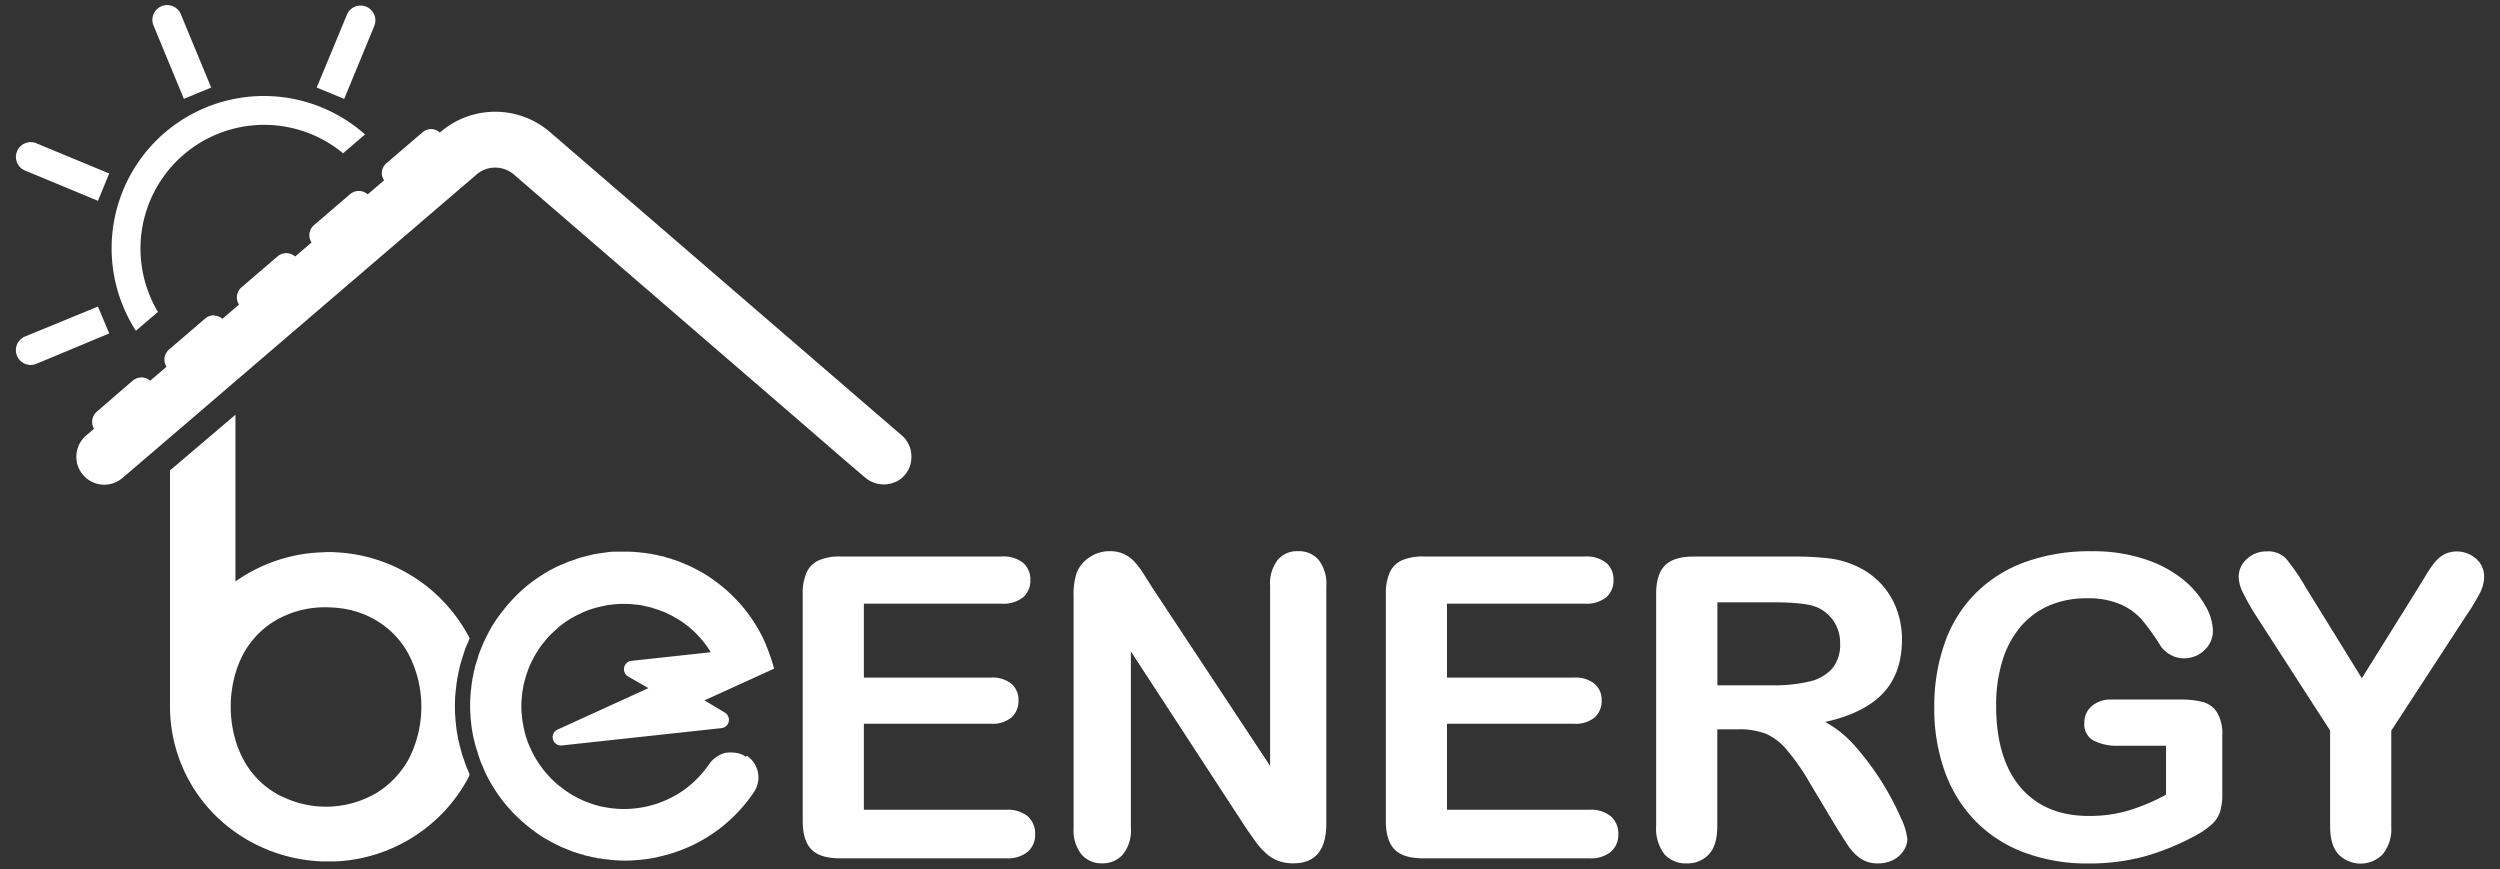
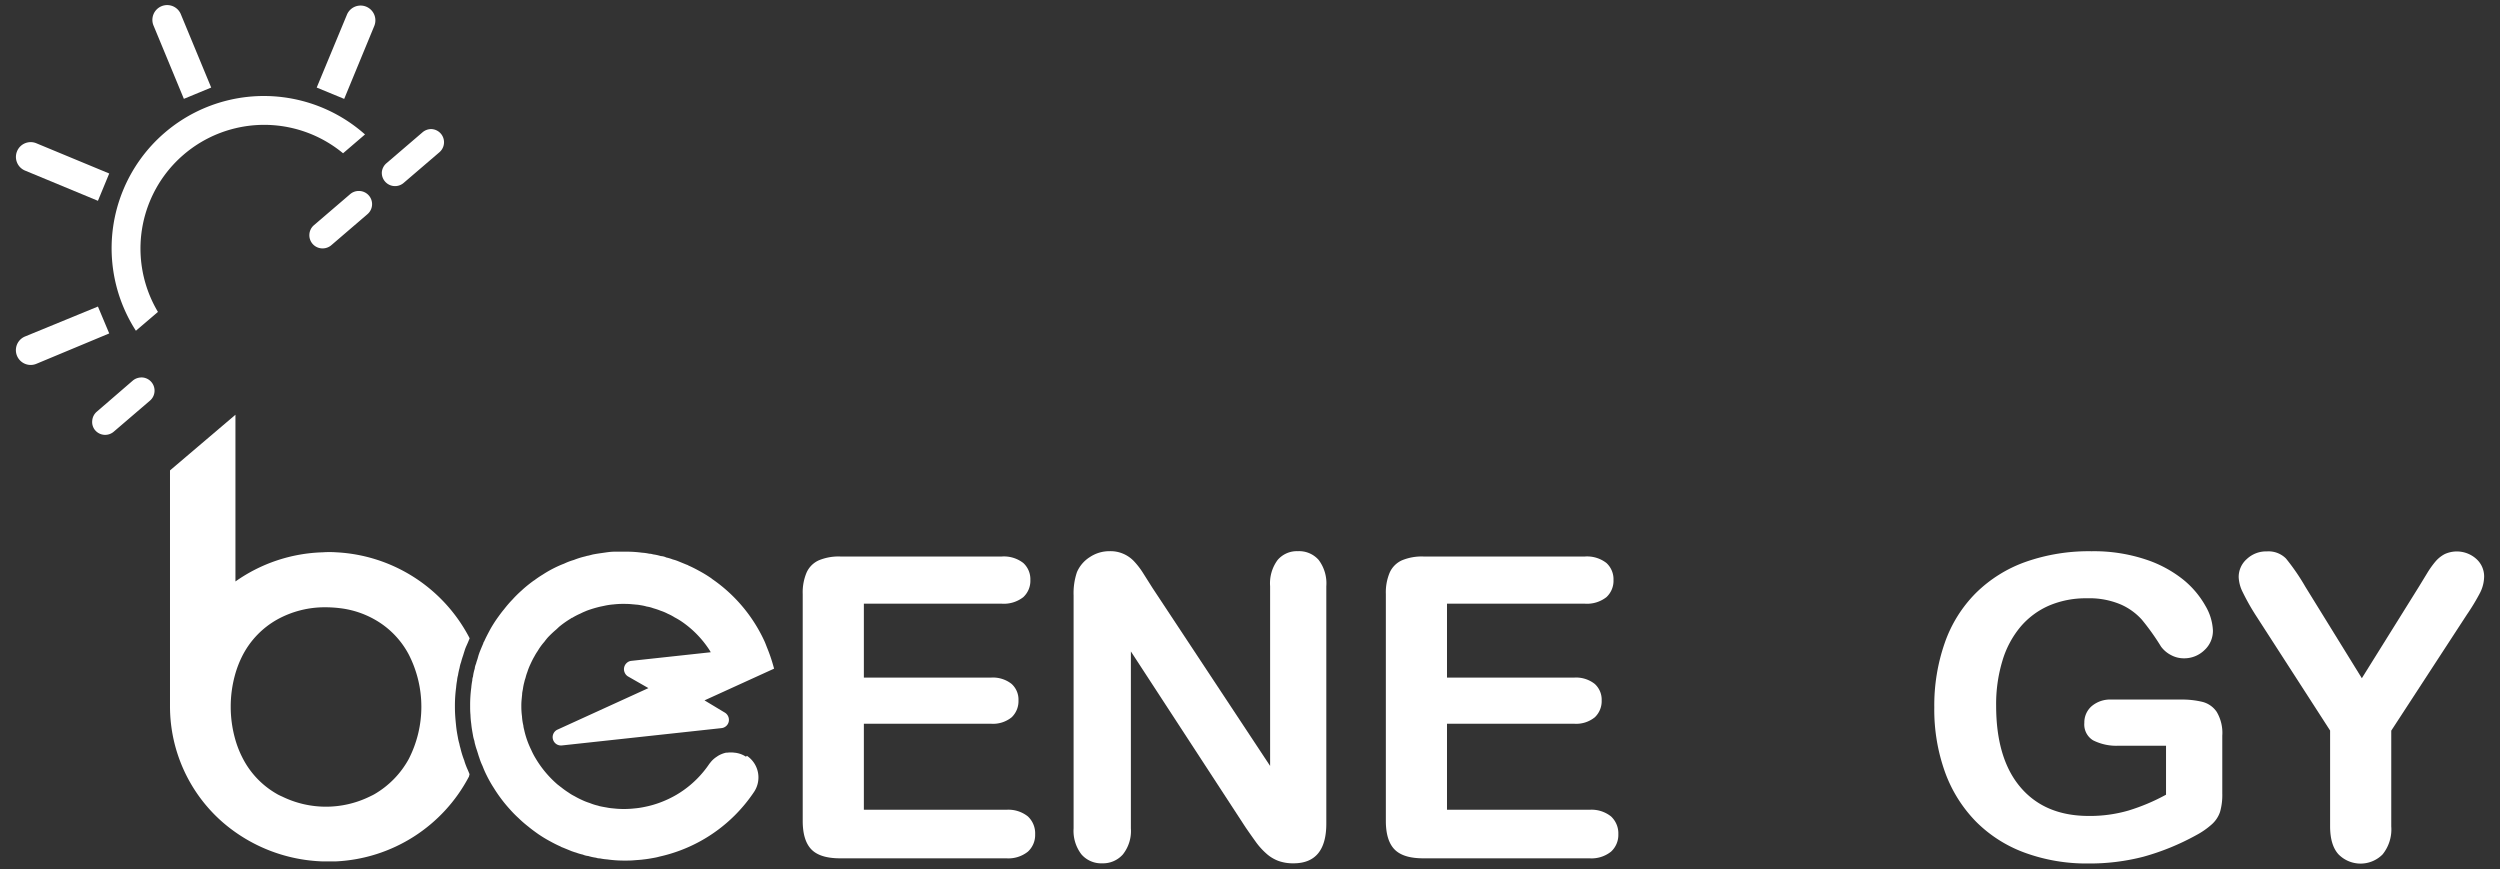
<svg xmlns="http://www.w3.org/2000/svg" id="Calque_1" data-name="Calque 1" viewBox="0 0 464.86 161.6">
  <rect x="0" y="0" width="464.86" height="161.6" fill="#333333" stroke="none" />
  <defs>
    <style>.cls-1{fill:#fff;}</style>
  </defs>
  <path class="cls-1" d="M29.37,58a23,23,0,0,1,34.42-29.5L67.87,25A28.31,28.31,0,0,0,25.27,61.5Z" />
  <path class="cls-1" d="M34.19,18.38,28.58,4.83a2.75,2.75,0,1,1,5.08-2.1l5.61,13.55Z" />
  <path class="cls-1" d="M20.31,62,6.76,67.65a2.75,2.75,0,1,1-2.11-5.08L18.21,57Z" />
  <path class="cls-1" d="M58.89,16.28,64.51,2.73a2.75,2.75,0,1,1,5.08,2.11L64,18.39Z" />
  <path class="cls-1" d="M18.21,37.34,4.66,31.72a2.75,2.75,0,0,1-1.49-3.59,2.74,2.74,0,0,1,3.59-1.49l13.55,5.62Z" />
-   <path class="cls-1" d="M169.38,83.9v-.06a5.14,5.14,0,0,0-.3-.94c0-.06,0-.09-.06-.15a5.19,5.19,0,0,0-.44-.76,1.72,1.72,0,0,1-.12-.21,5.11,5.11,0,0,0-.79-.82L102.29,24.58a15.61,15.61,0,0,0-20.42,0L44.68,56.43,35,64.74,16,81a5.19,5.19,0,1,0,6.78,7.87L35,78.41l10.37-8.9L88.62,32.44a5.33,5.33,0,0,1,6.92,0l53.21,45.92,6.93,6,5.06,4.33a5.36,5.36,0,0,0,6.22.7A5.07,5.07,0,0,0,169.47,85,6.41,6.41,0,0,0,169.38,83.9Z" />
  <path class="cls-1" d="M186.25,112.25H160.63V126h23.59a5.59,5.59,0,0,1,3.88,1.17,3.93,3.93,0,0,1,1.28,3.08,4.14,4.14,0,0,1-1.26,3.12,5.49,5.49,0,0,1-3.9,1.2H160.63v16h26.5a5.82,5.82,0,0,1,4,1.24,4.3,4.3,0,0,1,1.35,3.31,4.2,4.2,0,0,1-1.35,3.24,5.82,5.82,0,0,1-4,1.24h-30.9c-2.48,0-4.26-.54-5.34-1.64s-1.63-2.87-1.63-5.32v-42.2a9.41,9.41,0,0,1,.73-4,4.52,4.52,0,0,1,2.28-2.26,9.59,9.59,0,0,1,4-.7h30a5.86,5.86,0,0,1,4,1.2,4.09,4.09,0,0,1,1.32,3.16,4.13,4.13,0,0,1-1.32,3.2A5.86,5.86,0,0,1,186.25,112.25Z" />
  <path class="cls-1" d="M214.31,109.34l21.86,33.08V109a7.27,7.27,0,0,1,1.4-4.88,4.7,4.7,0,0,1,3.77-1.63,4.83,4.83,0,0,1,3.86,1.63,7.22,7.22,0,0,1,1.42,4.88v44.14q0,7.4-6.12,7.39a8,8,0,0,1-2.76-.44,7,7,0,0,1-2.3-1.4,13.19,13.19,0,0,1-2-2.24c-.61-.85-1.22-1.72-1.84-2.62l-21.32-32.7v32.89a7,7,0,0,1-1.5,4.87,4.94,4.94,0,0,1-3.82,1.64,4.88,4.88,0,0,1-3.87-1.66,7.17,7.17,0,0,1-1.46-4.85v-43.3a12.23,12.23,0,0,1,.62-4.33,6.21,6.21,0,0,1,2.41-2.81,6.53,6.53,0,0,1,3.64-1.09,6,6,0,0,1,4.53,1.84,14.16,14.16,0,0,1,1.69,2.18Z" />
  <path class="cls-1" d="M294.68,112.25H269.06V126h23.59a5.59,5.59,0,0,1,3.88,1.17,3.94,3.94,0,0,1,1.29,3.08,4.12,4.12,0,0,1-1.27,3.12,5.49,5.49,0,0,1-3.9,1.2H269.06v16h26.5a5.82,5.82,0,0,1,4,1.24,4.3,4.3,0,0,1,1.36,3.31,4.21,4.21,0,0,1-1.36,3.24,5.82,5.82,0,0,1-4,1.24h-30.9c-2.48,0-4.26-.54-5.34-1.64s-1.63-2.87-1.63-5.32v-42.2a9.41,9.41,0,0,1,.73-4,4.52,4.52,0,0,1,2.28-2.26,9.59,9.59,0,0,1,4-.7h30a5.86,5.86,0,0,1,4,1.2,4.09,4.09,0,0,1,1.32,3.16,4.13,4.13,0,0,1-1.32,3.2A5.86,5.86,0,0,1,294.68,112.25Z" />
-   <path class="cls-1" d="M323.32,135.61h-4v18c0,2.38-.52,4.12-1.57,5.25a5.35,5.35,0,0,1-4.1,1.68,5.24,5.24,0,0,1-4.21-1.76,7.83,7.83,0,0,1-1.49-5.17V110.45q0-3.67,1.65-5.32c1.09-1.09,2.87-1.64,5.32-1.64h18.49a55.69,55.69,0,0,1,6.55.32,16.72,16.72,0,0,1,4.9,1.32,14.15,14.15,0,0,1,4.67,3.18,13.91,13.91,0,0,1,3.08,4.81,16,16,0,0,1,1.05,5.8q0,6.27-3.54,10t-10.74,5.32a20.48,20.48,0,0,1,5.78,4.75,52,52,0,0,1,8.29,13.07,12.47,12.47,0,0,1,1.21,3.93,4,4,0,0,1-.71,2.2,5,5,0,0,1-1.93,1.72,6.13,6.13,0,0,1-2.84.63,5.52,5.52,0,0,1-3.21-.9,8.53,8.53,0,0,1-2.24-2.28q-.94-1.38-2.55-4l-4.55-7.59a41.83,41.83,0,0,0-4.39-6.35,10.8,10.8,0,0,0-3.92-3A13.64,13.64,0,0,0,323.32,135.61ZM329.83,112H319.34v15.43h10.19a28.72,28.72,0,0,0,6.89-.7,8.16,8.16,0,0,0,4.27-2.42,6.94,6.94,0,0,0,1.47-4.69,7.24,7.24,0,0,0-1.19-4.11,7.11,7.11,0,0,0-3.29-2.66C336.35,112.31,333.74,112,329.83,112Z" />
  <path class="cls-1" d="M413.22,136.8v10.75a11.33,11.33,0,0,1-.42,3.43,5.43,5.43,0,0,1-1.55,2.32,14.68,14.68,0,0,1-2.89,2,45.12,45.12,0,0,1-9.8,4,39.62,39.62,0,0,1-10.26,1.26,33.34,33.34,0,0,1-11.79-2,24.79,24.79,0,0,1-9.08-5.78,25.56,25.56,0,0,1-5.76-9.19,34.36,34.36,0,0,1-2-12.06,35.25,35.25,0,0,1,1.95-12,24.54,24.54,0,0,1,5.75-9.23,25.12,25.12,0,0,1,9.22-5.8,35.43,35.43,0,0,1,12.33-2,30.52,30.52,0,0,1,10,1.51,22.26,22.26,0,0,1,7.09,3.81,17,17,0,0,1,4.09,4.86,9.87,9.87,0,0,1,1.38,4.56,4.87,4.87,0,0,1-1.59,3.66,5.37,5.37,0,0,1-3.81,1.51,5,5,0,0,1-2.35-.58,5.34,5.34,0,0,1-1.9-1.6,44.09,44.09,0,0,0-3.56-5,11.49,11.49,0,0,0-3.92-2.83,14.94,14.94,0,0,0-6.3-1.15,17.35,17.35,0,0,0-7.05,1.36,14.58,14.58,0,0,0-5.3,3.94,17.69,17.69,0,0,0-3.37,6.34,27.8,27.8,0,0,0-1.16,8.3q0,9.88,4.53,15.2t12.66,5.33a25.75,25.75,0,0,0,7.4-1,37.27,37.27,0,0,0,7-2.95v-9.11H394a9.59,9.59,0,0,1-4.8-1,3.44,3.44,0,0,1-1.63-3.25,4,4,0,0,1,1.36-3.1,5.32,5.32,0,0,1,3.7-1.23h12.9a16,16,0,0,1,4,.43,4.55,4.55,0,0,1,2.66,1.87A7.65,7.65,0,0,1,413.22,136.8Z" />
  <path class="cls-1" d="M433.27,153.64v-17.8l-13.71-21.25a42.44,42.44,0,0,1-2.54-4.48,6.79,6.79,0,0,1-.75-2.8,4.43,4.43,0,0,1,1.51-3.36,5.23,5.23,0,0,1,3.73-1.42,4.58,4.58,0,0,1,3.55,1.32,39.76,39.76,0,0,1,3.61,5.26l10.5,17,10.6-17,1.61-2.64a17,17,0,0,1,1.43-2,5.84,5.84,0,0,1,1.75-1.43,5.42,5.42,0,0,1,5.91.9,4.37,4.37,0,0,1,1.44,3.23,6.85,6.85,0,0,1-.73,3,39.13,39.13,0,0,1-2.49,4.13l-14.05,21.56v17.8a7.4,7.4,0,0,1-1.61,5.21,5.76,5.76,0,0,1-8.19,0Q433.27,157.16,433.27,153.64Z" />
  <path class="cls-1" d="M86.36,141.55l0-.05a16.83,16.83,0,0,1-.75-2.4,7.06,7.06,0,0,1-.2-.82,8.78,8.78,0,0,1-.27-1.17c-.13-.67-.25-1.36-.33-2.14s-.13-1.3-.17-1.92-.05-1.14-.05-1.73a25.48,25.48,0,0,1,.22-3.46,12.62,12.62,0,0,1,.18-1.35,4.7,4.7,0,0,1,.17-.94,11.83,11.83,0,0,1,.29-1.36,5.83,5.83,0,0,1,.29-1.1c.11-.46.25-.87.39-1.28.07-.24.15-.49.31-1s.43-1,.67-1.61l.22-.53-.16-.31a29.59,29.59,0,0,0-24.61-15.68,18.49,18.49,0,0,0-2.58,0,29.57,29.57,0,0,0-16.2,5.42v-31L31.61,87.47v44a28.61,28.61,0,0,0,9.78,21.41,29.9,29.9,0,0,0,18.47,7.29c.39,0,.74,0,1.12,0s1,0,1.52,0a29.52,29.52,0,0,0,24.7-15.77l.11-.45-.31-.75A14,14,0,0,1,86.36,141.55ZM63.24,113.09a17.16,17.16,0,0,1,6.47,2.13A16.1,16.1,0,0,1,76,121.69a21.3,21.3,0,0,1,0,19.45,17,17,0,0,1-6.37,6.53,5.2,5.2,0,0,1-.52.27l-.41.2a18.52,18.52,0,0,1-16.18,0l-.38-.17c-.2-.1-.39-.18-.62-.32a16.1,16.1,0,0,1-6.32-6.53,18.53,18.53,0,0,1-1.51-3.83,22.31,22.31,0,0,1,0-11.77,19,19,0,0,1,1.51-3.83,16.1,16.1,0,0,1,6.32-6.48,18.21,18.21,0,0,1,9.06-2.29A22.32,22.32,0,0,1,63.24,113.09Z" />
  <path class="cls-1" d="M138.7,140.7a4.65,4.65,0,0,0-1.62-.67,3.37,3.37,0,0,0-.48-.07,5.19,5.19,0,0,0-1.42,0l-.2,0a5.07,5.07,0,0,0-1.49.6l-.29.2a4.66,4.66,0,0,0-1.17,1.11l-.12.14a18.65,18.65,0,0,1-1.17,1.56,18.85,18.85,0,0,1-5,4.24,19.32,19.32,0,0,1-2.91,1.38,18.47,18.47,0,0,1-3.07.87,14.5,14.5,0,0,1-1.77.26,17.82,17.82,0,0,1-3.3.06l-.94-.09a8.28,8.28,0,0,1-.94-.14c-.47-.08-.92-.16-1.36-.26l-.28-.09a9.06,9.06,0,0,1-1.5-.48,10.24,10.24,0,0,1-1.46-.57,15.21,15.21,0,0,1-1.44-.74,6.78,6.78,0,0,1-1-.6,15,15,0,0,1-1.4-1c-.15-.11-.3-.22-.43-.33l-.25-.19a19.69,19.69,0,0,1-4.1-4.89,13,13,0,0,1-.82-1.58,16.31,16.31,0,0,1-1.3-3.69l-.09-.37a4.17,4.17,0,0,1-.07-.47,9.55,9.55,0,0,1-.25-1.7,13.36,13.36,0,0,1-.12-1.87A11.09,11.09,0,0,1,97,130l.09-.93c0-.31.09-.62.15-1a9.88,9.88,0,0,1,.26-1.27,4.73,4.73,0,0,1,.21-.72,8.36,8.36,0,0,1,.35-1.13,11.12,11.12,0,0,1,.57-1.45c.21-.46.47-1,.74-1.45a8.68,8.68,0,0,1,.61-1,10.71,10.71,0,0,1,1.23-1.7l0,0h0c.22-.3.47-.61.71-.88a19.88,19.88,0,0,1,1.5-1.41c.23-.2.45-.44.69-.63a18.33,18.33,0,0,1,2-1.4l.2-.14.07,0a12.71,12.71,0,0,1,1.52-.79l.51-.25.38-.16.3-.13a21.65,21.65,0,0,1,2.53-.76l.68-.14a12.31,12.31,0,0,1,1.76-.27,15.28,15.28,0,0,1,1.71-.1c.52,0,1.06,0,1.6.05l1,.09a5.94,5.94,0,0,1,.77.11,8,8,0,0,1,1.14.25,5.16,5.16,0,0,1,1.08.27l.22.07a11.48,11.48,0,0,1,1.28.44,8.23,8.23,0,0,1,1.32.56,8.43,8.43,0,0,1,1.25.66,13.43,13.43,0,0,1,1.3.77,18.84,18.84,0,0,1,4.79,4.72c.22.31.44.63.64,1l-14.76,1.6a1.49,1.49,0,0,0-.86.39h0a1.56,1.56,0,0,0-.48.82,1.55,1.55,0,0,0,.11,1,1.52,1.52,0,0,0,.64.71l3.76,2.15-16.89,7.71a1.54,1.54,0,0,0-.86,1.82,1.56,1.56,0,0,0,.73.94,1.61,1.61,0,0,0,.93.19l29.67-3.22a1.54,1.54,0,0,0,1.36-1.23,1.59,1.59,0,0,0-.84-1.72L131,130.23l12.94-5.9-.18-.63a28.93,28.93,0,0,0-1.06-3.1l-.19-.48c-.14-.37-.28-.73-.45-1.08a28.48,28.48,0,0,0-9.67-11.4,1.43,1.43,0,0,0-.32-.24,22.66,22.66,0,0,0-2.05-1.24c-.65-.36-1.33-.71-2-1a1.2,1.2,0,0,0-.37-.17l-.24-.1-1.44-.59-.19-.07a6,6,0,0,0-.67-.2,7.16,7.16,0,0,0-1.23-.37,2.44,2.44,0,0,0-1-.26,8.83,8.83,0,0,0-1.46-.32,2.31,2.31,0,0,0-.7-.12,8.74,8.74,0,0,0-1.35-.19,21.65,21.65,0,0,0-2.85-.19c-.16,0-.29,0-.46,0-.52,0-1,0-1.53,0h-.2c-.6,0-1.17.07-1.72.15s-1.38.19-2.05.31h0l-.33.06-.8.21h0s0,0,0,0a3.53,3.53,0,0,0-.58.14h0a14.52,14.52,0,0,0-2.12.66h0l-.23.07a11.23,11.23,0,0,0-1.59.62,19.24,19.24,0,0,0-1.8.79l0,0a21.34,21.34,0,0,0-1.94,1.09l-.33.21h0a17.29,17.29,0,0,0-1.47,1,3.12,3.12,0,0,0-.38.26h0c-.69.51-1.38,1.07-2,1.65a20.94,20.94,0,0,0-1.7,1.68,21.39,21.39,0,0,0-1.57,1.82c-.45.53-.85,1.09-1.27,1.67l-.27.39v0c-.37.56-.79,1.22-1.15,1.9s-.71,1.34-1,2a.85.85,0,0,0-.17.38c-.23.54-.47,1.1-.7,1.68l-.06.18h0c-.06.16-.11.32-.15.45l-.06.23a2.45,2.45,0,0,0-.08.29l-.13.38-.11.34c0,.09-.05.18-.07.27v0a2.94,2.94,0,0,0-.23.89,7.85,7.85,0,0,0-.32,1.47,1.88,1.88,0,0,0-.13.7,11.51,11.51,0,0,0-.19,1.35,24.32,24.32,0,0,0-.21,3.3c0,.59,0,1.14.06,1.74a15.72,15.72,0,0,0,.15,1.72c.06.68.19,1.37.31,2.05a6.2,6.2,0,0,0,.27,1.09,4.41,4.41,0,0,0,.16.73,9.13,9.13,0,0,0,.27.89l.23.72c.08.27.16.54.24.74a11.23,11.23,0,0,0,.62,1.59,17.71,17.71,0,0,0,.79,1.79,22.83,22.83,0,0,0,1.32,2.32c.38.62.81,1.25,1.25,1.84a25.42,25.42,0,0,0,1.68,2.05,21,21,0,0,0,1.67,1.7,21.26,21.26,0,0,0,1.82,1.58c.55.46,1.13.88,1.86,1.4l.2.13h0a21.9,21.9,0,0,0,1.91,1.15c.65.36,1.33.71,2,1a1.17,1.17,0,0,0,.38.18l1.73.71.19.06a5,5,0,0,0,.57.18,8.79,8.79,0,0,0,1.28.38,3.17,3.17,0,0,0,1,.26,8.83,8.83,0,0,0,1.46.32,1.8,1.8,0,0,0,.7.12,9.72,9.72,0,0,0,1.35.19,22.79,22.79,0,0,0,3.31.22c.56,0,1.09,0,1.77-.06s1.14-.07,1.68-.15c.69-.07,1.37-.19,2.07-.32a9.23,9.23,0,0,0,.9-.21,28.6,28.6,0,0,0,14-7.66,28.89,28.89,0,0,0,3.56-4.32,4.85,4.85,0,0,0-1.29-6.76Zm-6.13,1.74Z" />
-   <path class="cls-1" d="M39.76,58.63h0a2.45,2.45,0,0,0-1.6.59L31.43,65A2.45,2.45,0,0,0,33,69.31a2.49,2.49,0,0,0,1.6-.59L41.36,63a2.47,2.47,0,0,0,.85-1.67,2.47,2.47,0,0,0-2.45-2.65Z" />
-   <path class="cls-1" d="M53.23,47.07h0a2.49,2.49,0,0,0-1.6.59L44.9,53.43a2.47,2.47,0,0,0-.85,1.68,2.47,2.47,0,0,0,2.45,2.64,2.45,2.45,0,0,0,1.6-.59l6.73-5.77a2.43,2.43,0,0,0,.85-1.68,2.45,2.45,0,0,0-2.45-2.64Z" />
  <path class="cls-1" d="M26.28,70.19h0a2.49,2.49,0,0,0-1.6.59L18,76.55a2.43,2.43,0,0,0-.85,1.68A2.36,2.36,0,0,0,17.69,80a2.45,2.45,0,0,0,3.46.27l6.73-5.77a2.43,2.43,0,0,0,.85-1.67,2.45,2.45,0,0,0-2.45-2.65Z" />
  <path class="cls-1" d="M66.71,35.51h0a2.45,2.45,0,0,0-1.6.59l-6.73,5.77a2.43,2.43,0,0,0-.85,1.68A2.45,2.45,0,0,0,60,46.19a2.49,2.49,0,0,0,1.6-.59l6.72-5.77a2.45,2.45,0,0,0-1.59-4.32Z" />
  <path class="cls-1" d="M80.18,24h0a2.49,2.49,0,0,0-1.6.59l-6.73,5.77A2.47,2.47,0,0,0,71,32a2.46,2.46,0,0,0,4,2.06l6.73-5.77A2.45,2.45,0,0,0,80.18,24Z" />
</svg>